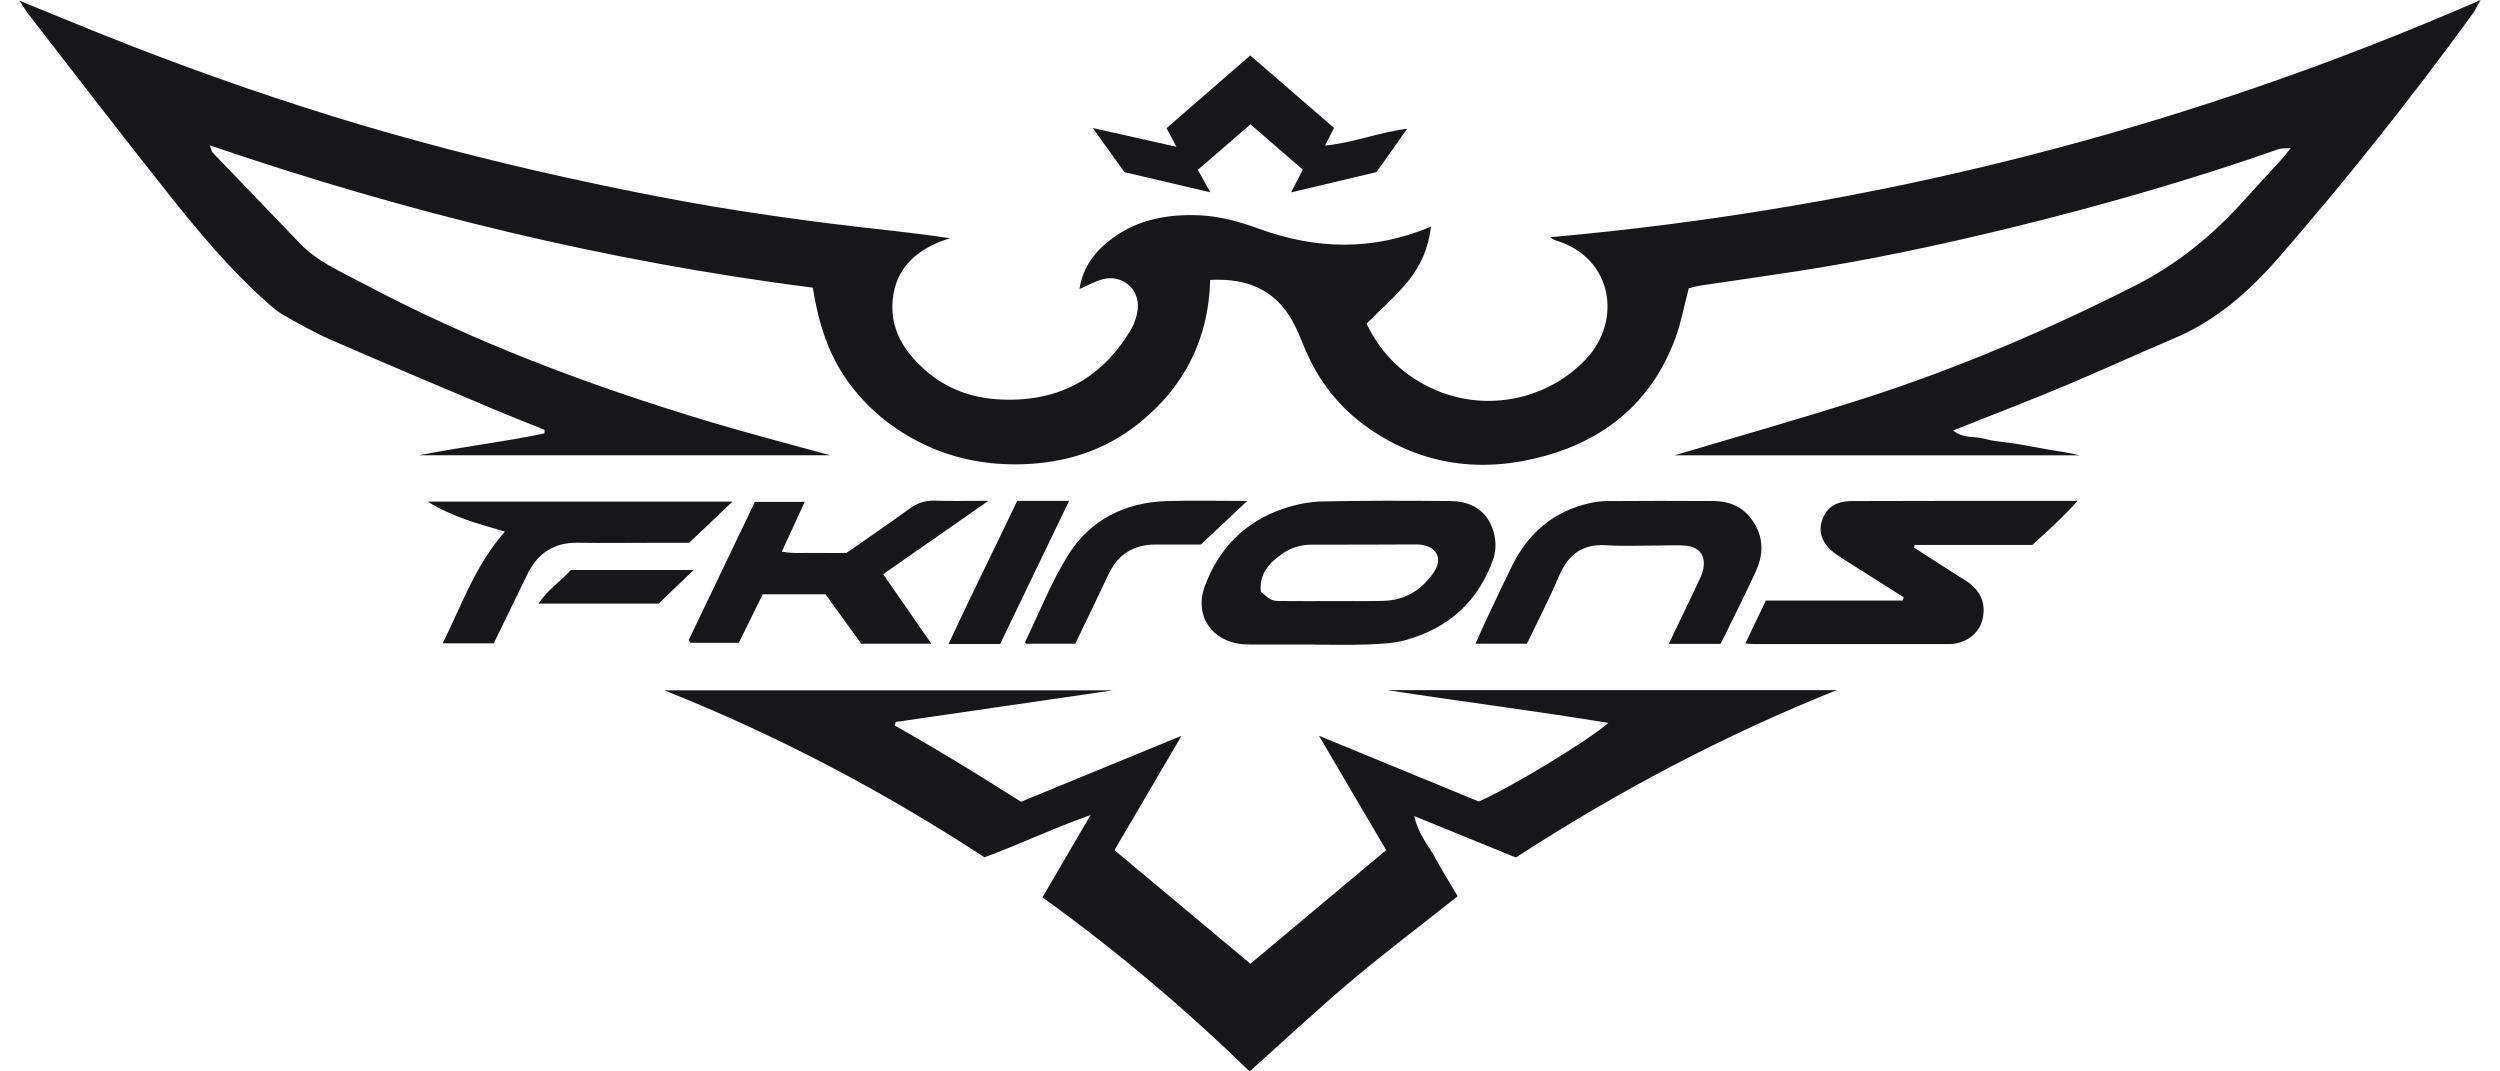
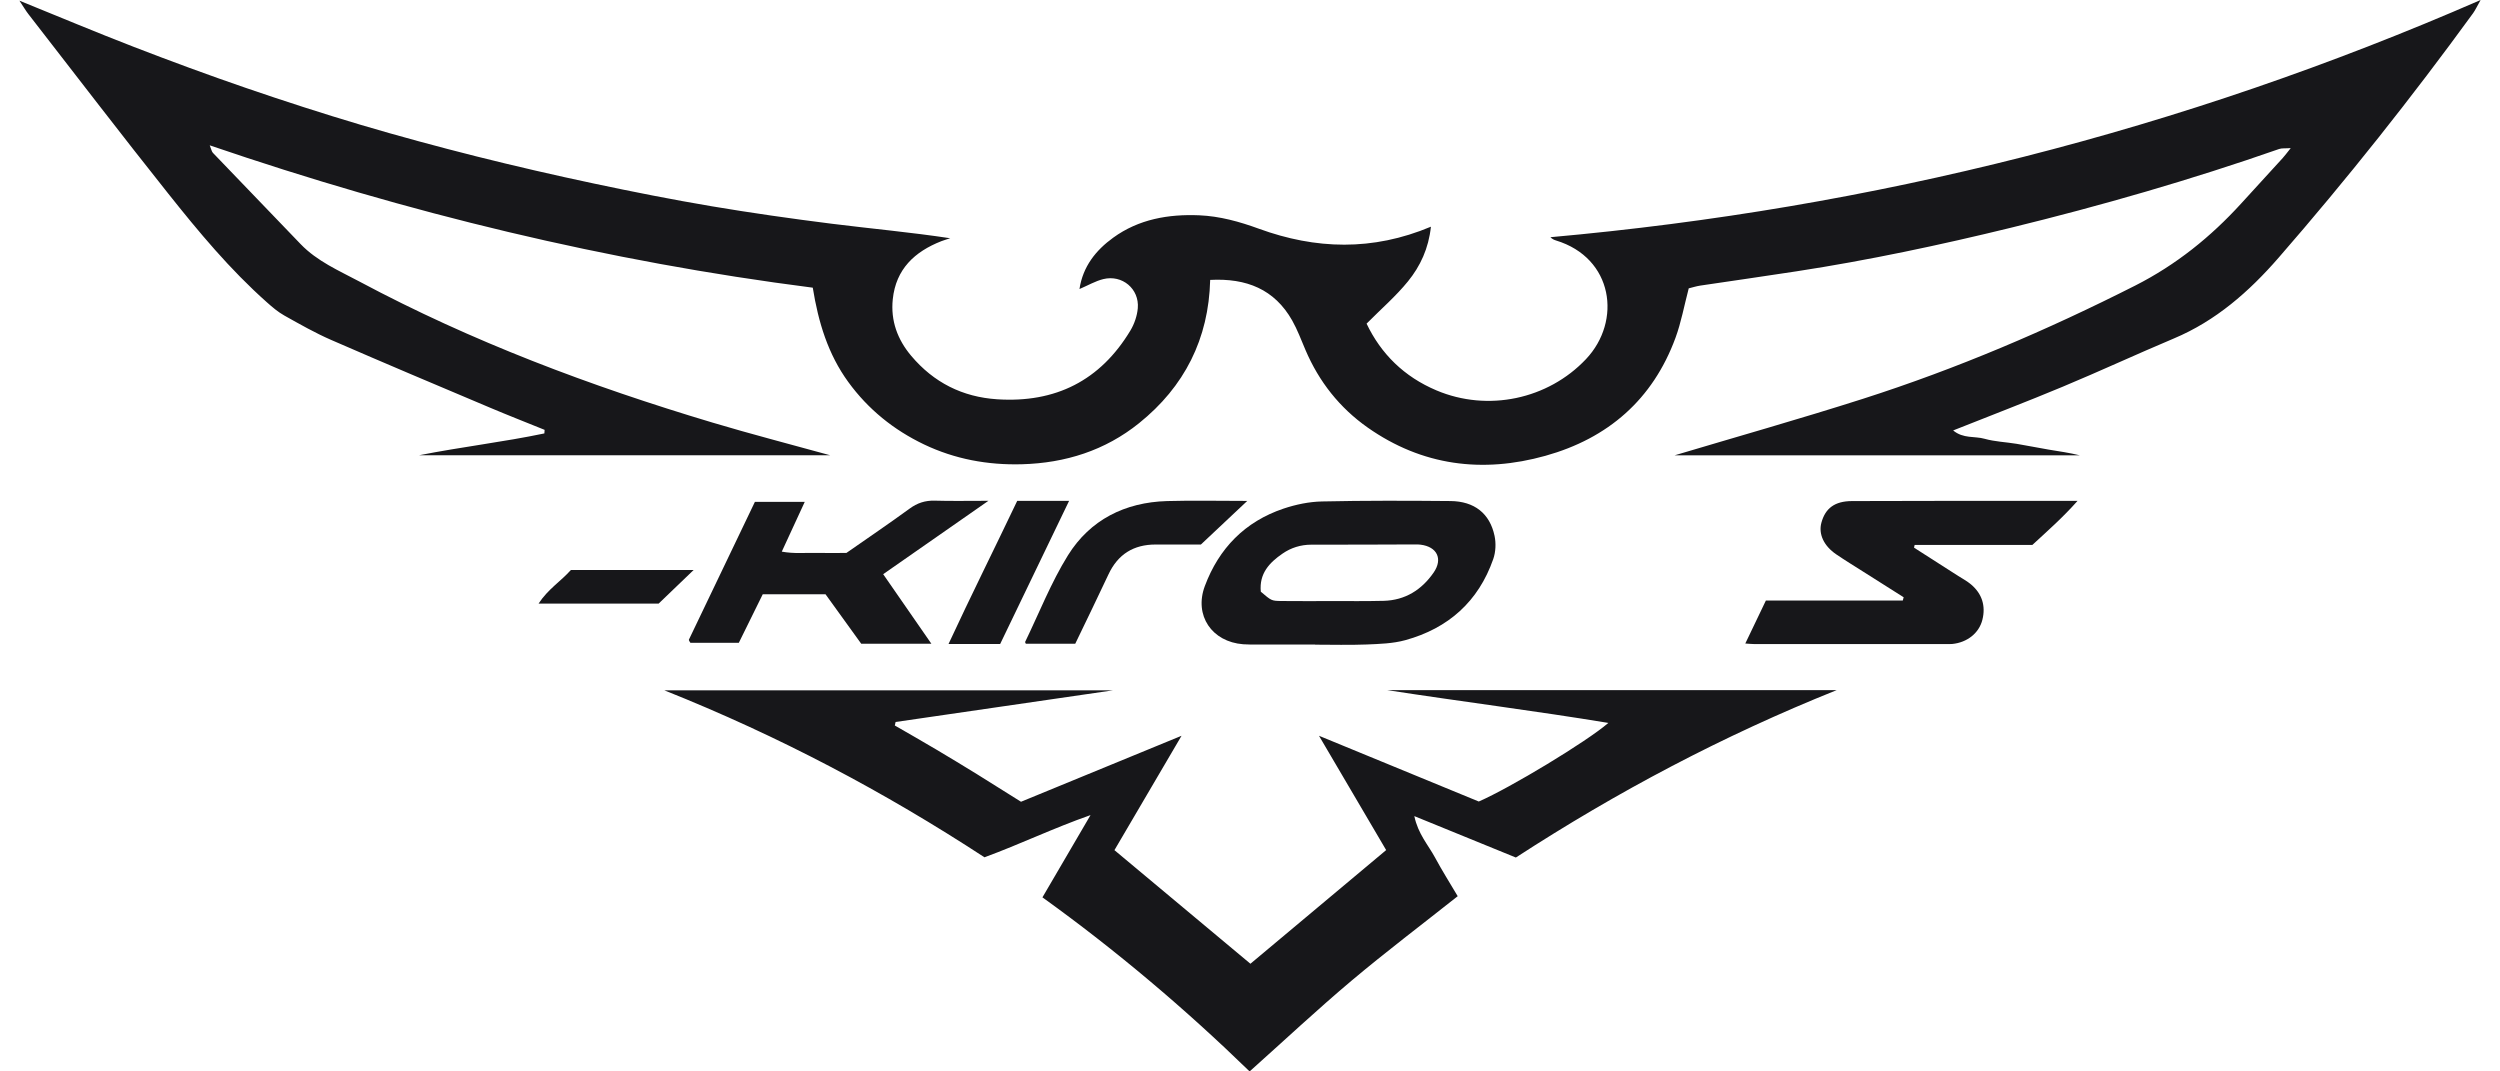
<svg xmlns="http://www.w3.org/2000/svg" width="84" height="36" viewBox="0 0 84 36" fill="none">
  <path d="M56.741 9.69C56.585 10.287 56.486 10.835 56.297 11.349C55.535 13.424 54.027 14.729 51.926 15.315C49.809 15.907 47.785 15.651 45.956 14.367C45.011 13.703 44.317 12.822 43.863 11.757C43.721 11.424 43.594 11.081 43.417 10.767C42.823 9.72 41.883 9.341 40.662 9.405C40.613 11.388 39.796 12.994 38.272 14.219C37.131 15.137 35.796 15.559 34.335 15.599C33.185 15.63 32.082 15.427 31.046 14.932C30.028 14.444 29.171 13.755 28.502 12.835C27.822 11.9 27.497 10.833 27.309 9.666C20.4 8.782 13.689 7.155 7.047 4.883C7.102 5.019 7.112 5.092 7.154 5.136C8.134 6.16 9.117 7.179 10.099 8.2C10.656 8.78 11.387 9.092 12.077 9.46C15.853 11.476 19.84 12.973 23.934 14.197C25.233 14.586 26.547 14.925 27.898 15.298H14.074C15.528 15.011 16.922 14.851 18.291 14.563L18.299 14.443C17.687 14.195 17.071 13.954 16.463 13.697C14.684 12.946 12.904 12.196 11.135 11.425C10.592 11.189 10.075 10.894 9.557 10.604C9.343 10.485 9.15 10.32 8.966 10.156C7.729 9.058 6.674 7.789 5.65 6.501C4.064 4.509 2.517 2.486 0.955 0.475C0.873 0.37 0.806 0.255 0.652 0.022C2.011 0.573 3.243 1.092 4.49 1.573C5.737 2.055 6.994 2.519 8.258 2.953C9.54 3.393 10.83 3.811 12.129 4.197C13.41 4.577 14.704 4.926 16 5.253C17.316 5.583 18.639 5.888 19.966 6.169C21.275 6.447 22.59 6.707 23.91 6.93C25.25 7.156 26.595 7.347 27.942 7.517C29.263 7.683 30.59 7.802 31.927 8.005C31.829 8.038 31.729 8.065 31.633 8.102C30.732 8.455 30.102 9.041 29.997 10.055C29.922 10.777 30.156 11.411 30.619 11.959C31.372 12.851 32.336 13.34 33.507 13.416C35.464 13.543 36.969 12.788 37.982 11.105C38.115 10.883 38.208 10.611 38.23 10.355C38.285 9.705 37.705 9.221 37.07 9.378C36.804 9.444 36.558 9.589 36.27 9.712C36.386 8.952 36.82 8.409 37.404 7.986C38.263 7.363 39.261 7.191 40.294 7.234C40.983 7.263 41.647 7.447 42.301 7.686C44.204 8.379 46.115 8.443 48.079 7.617C48.001 8.349 47.721 8.945 47.309 9.452C46.905 9.951 46.41 10.377 45.917 10.874C46.401 11.889 47.178 12.659 48.267 13.118C49.989 13.846 52.011 13.419 53.288 12.068C54.499 10.789 54.211 8.666 52.279 8.079C52.216 8.059 52.155 8.033 52.094 7.97C62.907 7.002 73.289 4.386 83.348 0C83.227 0.213 83.173 0.337 83.096 0.443C81.035 3.277 78.858 6.02 76.556 8.665C75.568 9.799 74.454 10.78 73.039 11.374C71.788 11.901 70.556 12.473 69.304 12.995C68.107 13.495 66.893 13.959 65.626 14.463C65.967 14.746 66.353 14.649 66.681 14.743C67.028 14.841 67.398 14.853 67.756 14.912C68.115 14.971 68.471 15.046 68.831 15.106C69.182 15.164 69.536 15.214 69.886 15.3H56.264C58.316 14.687 60.466 14.08 62.592 13.401C65.749 12.391 68.788 11.092 71.746 9.594C73.118 8.897 74.28 7.961 75.306 6.835C75.771 6.326 76.236 5.819 76.701 5.308C76.775 5.227 76.839 5.137 76.969 4.976C76.778 4.99 76.671 4.975 76.58 5.006C73.618 6.041 70.606 6.909 67.558 7.654C65.18 8.235 62.786 8.744 60.365 9.116C59.288 9.282 58.208 9.435 57.129 9.596C56.998 9.616 56.87 9.657 56.74 9.689L56.741 9.69Z" fill="#17171A" />
  <path d="M37.391 23.196C34.89 23.561 32.492 23.91 30.092 24.259C30.084 24.298 30.075 24.337 30.066 24.377C30.533 24.646 31.001 24.913 31.465 25.188C31.926 25.461 32.383 25.74 32.84 26.021C33.312 26.313 33.78 26.609 34.306 26.939C36.043 26.225 37.807 25.5 39.7 24.722C38.906 26.076 38.173 27.325 37.445 28.565C38.981 29.849 40.489 31.108 42.014 32.382C43.518 31.123 45.025 29.861 46.575 28.563C45.846 27.324 45.114 26.079 44.318 24.722C46.189 25.492 47.948 26.216 49.687 26.931C50.745 26.47 53.32 24.915 54.041 24.29C51.578 23.884 49.153 23.58 46.613 23.189H61.711C57.881 24.725 54.34 26.601 50.933 28.813C49.829 28.363 48.724 27.911 47.521 27.421C47.648 28.024 47.988 28.39 48.214 28.808C48.448 29.244 48.714 29.664 48.979 30.112C47.778 31.064 46.574 31.974 45.421 32.943C44.265 33.916 43.161 34.951 41.987 36C39.825 33.899 37.51 31.938 35.026 30.151C35.555 29.247 36.065 28.375 36.642 27.387C35.383 27.829 34.282 28.363 33.078 28.805C29.733 26.619 26.192 24.738 22.322 23.195H37.391V23.196Z" fill="#17171A" />
  <path d="M44.188 21.656C43.535 21.656 42.883 21.656 42.23 21.656C42.077 21.656 41.923 21.659 41.771 21.647C40.719 21.566 40.114 20.68 40.482 19.693C40.955 18.424 41.831 17.525 43.128 17.089C43.54 16.951 43.986 16.858 44.418 16.849C45.857 16.817 47.295 16.822 48.734 16.835C49.537 16.842 50.058 17.25 50.217 18.005C50.269 18.252 50.257 18.546 50.173 18.785C49.676 20.209 48.665 21.111 47.22 21.509C46.803 21.624 46.351 21.637 45.913 21.655C45.339 21.678 44.763 21.661 44.187 21.661V21.659L44.188 21.656ZM42.363 19.881C42.718 20.182 42.718 20.189 43.051 20.194C43.624 20.2 44.198 20.197 44.771 20.196C45.344 20.196 45.918 20.202 46.491 20.188C47.215 20.169 47.768 19.818 48.169 19.24C48.489 18.779 48.285 18.369 47.731 18.301C47.675 18.294 47.617 18.292 47.559 18.293C46.394 18.296 45.227 18.304 44.062 18.301C43.704 18.301 43.376 18.405 43.093 18.601C42.658 18.9 42.304 19.266 42.363 19.881Z" fill="#17171A" />
  <path d="M64.311 18.401C64.807 18.718 65.302 19.036 65.798 19.353C65.943 19.447 66.098 19.527 66.228 19.638C66.598 19.951 66.725 20.36 66.608 20.825C66.495 21.277 66.093 21.587 65.601 21.637C65.525 21.645 65.448 21.64 65.371 21.64C63.225 21.64 61.078 21.64 58.931 21.64C58.855 21.64 58.779 21.631 58.642 21.622C58.873 21.141 59.089 20.688 59.334 20.177H63.934C63.943 20.14 63.953 20.105 63.963 20.068C63.514 19.784 63.065 19.501 62.617 19.216C62.31 19.021 61.999 18.831 61.699 18.627C61.277 18.341 61.096 17.94 61.199 17.563C61.331 17.077 61.646 16.839 62.225 16.836C64.218 16.828 66.212 16.83 68.205 16.829C68.701 16.829 69.198 16.829 69.806 16.829C69.307 17.392 68.814 17.824 68.287 18.31H64.332C64.325 18.34 64.319 18.37 64.312 18.4L64.311 18.401Z" fill="#17171A" />
-   <path d="M57.813 21.633H56.073C56.413 20.922 56.733 20.259 57.047 19.594C57.12 19.44 57.201 19.282 57.231 19.117C57.315 18.656 57.096 18.372 56.631 18.334C56.364 18.312 56.094 18.328 55.825 18.328C55.212 18.328 54.595 18.36 53.984 18.32C53.178 18.269 52.694 18.62 52.387 19.348C52.059 20.12 51.67 20.864 51.303 21.63H49.579C49.691 21.377 49.777 21.169 49.874 20.963C50.185 20.308 50.49 19.649 50.813 18.998C51.353 17.91 52.194 17.185 53.395 16.91C53.581 16.867 53.773 16.838 53.962 16.837C55.17 16.83 56.378 16.825 57.586 16.835C58.184 16.839 58.661 17.089 58.966 17.617C59.269 18.142 59.236 18.683 58.99 19.212C58.661 19.923 58.309 20.623 57.967 21.328C57.925 21.413 57.88 21.496 57.81 21.633H57.813Z" fill="#17171A" />
  <path d="M29.676 19.294C30.22 20.078 30.738 20.826 31.294 21.629H28.937C28.543 21.082 28.142 20.526 27.738 19.968H25.628C25.361 20.507 25.101 21.036 24.824 21.599H23.198C23.182 21.574 23.17 21.561 23.163 21.544C23.155 21.527 23.142 21.503 23.148 21.49C23.881 19.957 24.616 18.425 25.365 16.862H27.04C26.779 17.427 26.538 17.952 26.268 18.535C26.681 18.61 27.041 18.571 27.395 18.578C27.739 18.584 28.084 18.579 28.439 18.579C29.149 18.083 29.862 17.601 30.558 17.093C30.82 16.901 31.084 16.813 31.408 16.822C31.961 16.839 32.515 16.827 33.211 16.827C31.971 17.692 30.846 18.477 29.674 19.293L29.676 19.294Z" fill="#17171A" />
-   <path d="M43.379 6.466C43.538 6.161 43.648 5.948 43.775 5.702C43.188 5.195 42.617 4.699 42.016 4.178C41.417 4.696 40.846 5.189 40.249 5.706C40.383 5.95 40.499 6.162 40.663 6.461C39.645 6.222 38.706 6.002 37.78 5.784C37.438 5.307 37.116 4.858 36.717 4.302C37.695 4.521 38.555 4.714 39.529 4.932C39.379 4.65 39.287 4.478 39.196 4.306C40.13 3.495 41.064 2.683 42.009 1.863C42.92 2.651 43.867 3.471 44.824 4.298C44.748 4.448 44.656 4.628 44.521 4.891C45.494 4.795 46.331 4.442 47.282 4.327C46.919 4.837 46.6 5.287 46.249 5.783C45.356 5.995 44.428 6.215 43.38 6.464L43.379 6.466Z" fill="#17171A" />
-   <path d="M24.614 16.853C24.083 17.358 23.628 17.79 23.155 18.238C22.803 18.238 22.46 18.238 22.116 18.238C21.215 18.238 20.314 18.25 19.412 18.236C18.611 18.224 18.065 18.59 17.721 19.293C17.345 20.066 16.969 20.838 16.59 21.617H14.873C15.519 20.323 15.969 18.99 16.965 17.862C16.072 17.598 15.222 17.381 14.371 16.853H24.614Z" fill="#17171A" />
  <path d="M41.908 16.831C41.33 17.374 40.859 17.818 40.35 18.296C39.864 18.296 39.349 18.296 38.835 18.296C38.091 18.294 37.563 18.621 37.245 19.299C36.882 20.075 36.506 20.844 36.128 21.63H34.468C34.456 21.6 34.44 21.58 34.444 21.57C34.917 20.595 35.315 19.573 35.884 18.658C36.627 17.465 37.797 16.878 39.209 16.836C40.067 16.811 40.927 16.831 41.907 16.831H41.908Z" fill="#17171A" />
  <path d="M33.605 21.639H31.87C32.624 20.014 33.401 18.461 34.178 16.83H35.921C35.136 18.46 34.379 20.032 33.605 21.639Z" fill="#17171A" />
  <path d="M23.307 19.151C22.884 19.558 22.519 19.909 22.13 20.281H18.096C18.407 19.8 18.845 19.53 19.183 19.151H23.307Z" fill="#17171A" />
</svg>